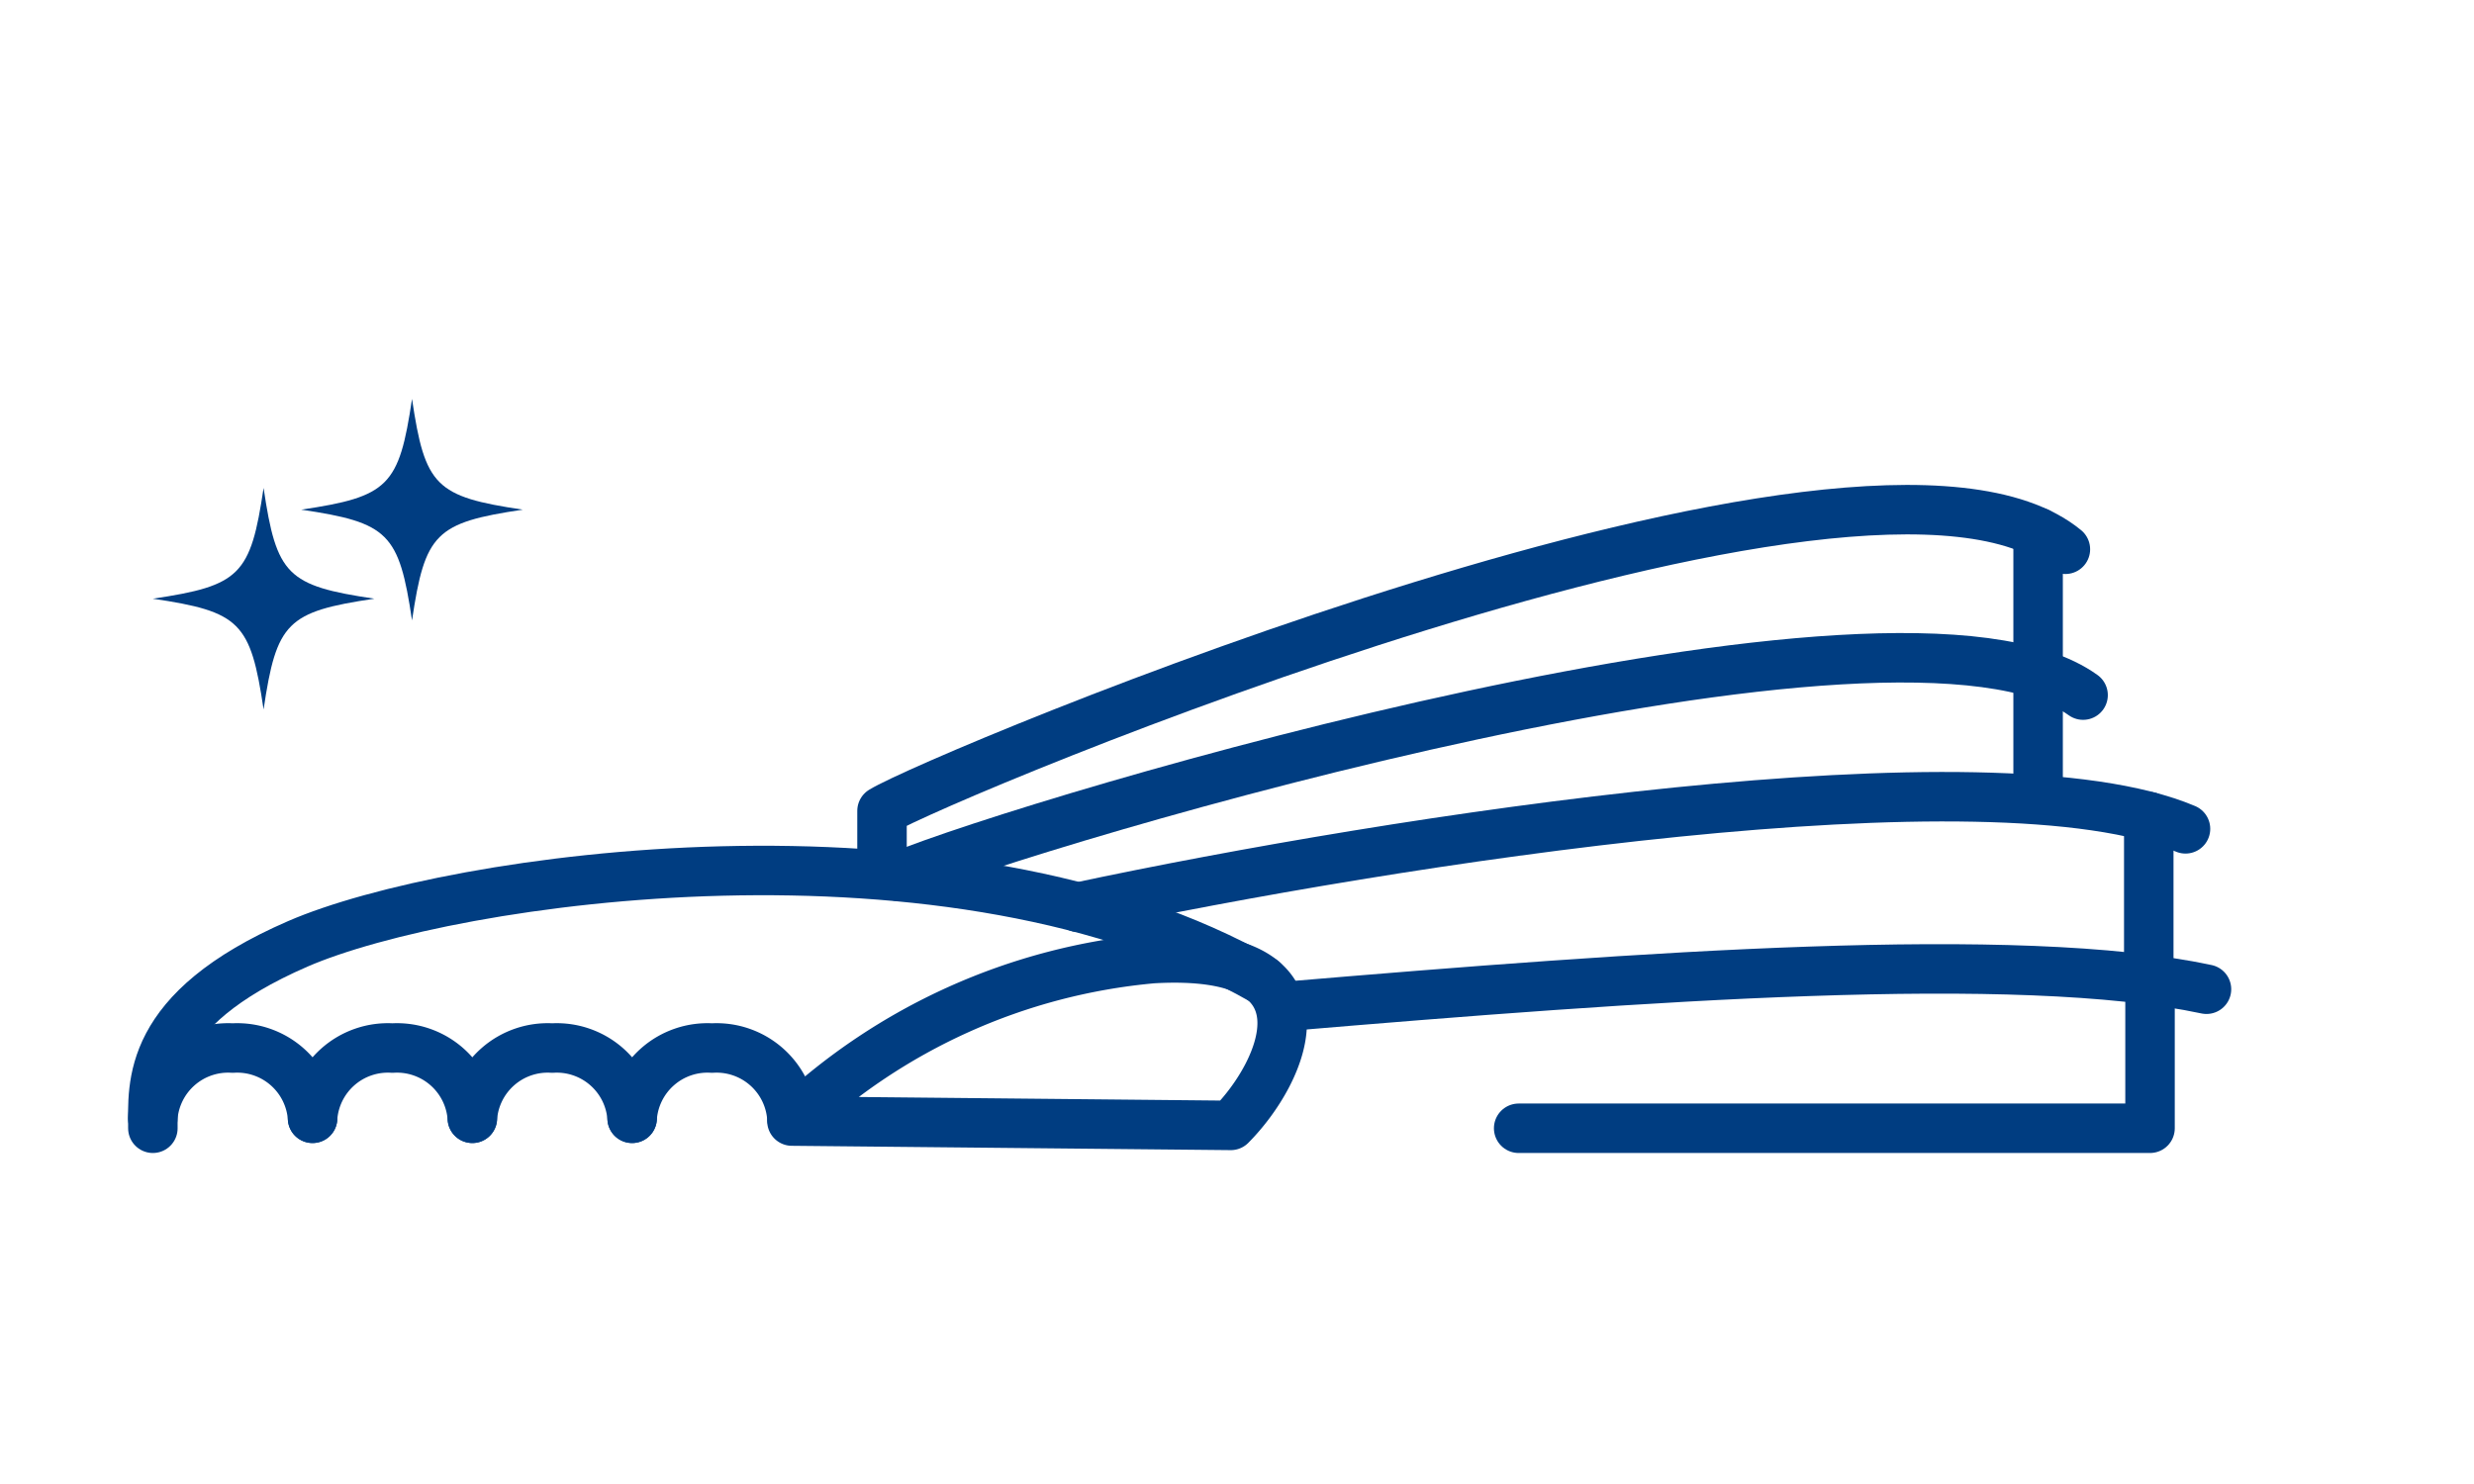
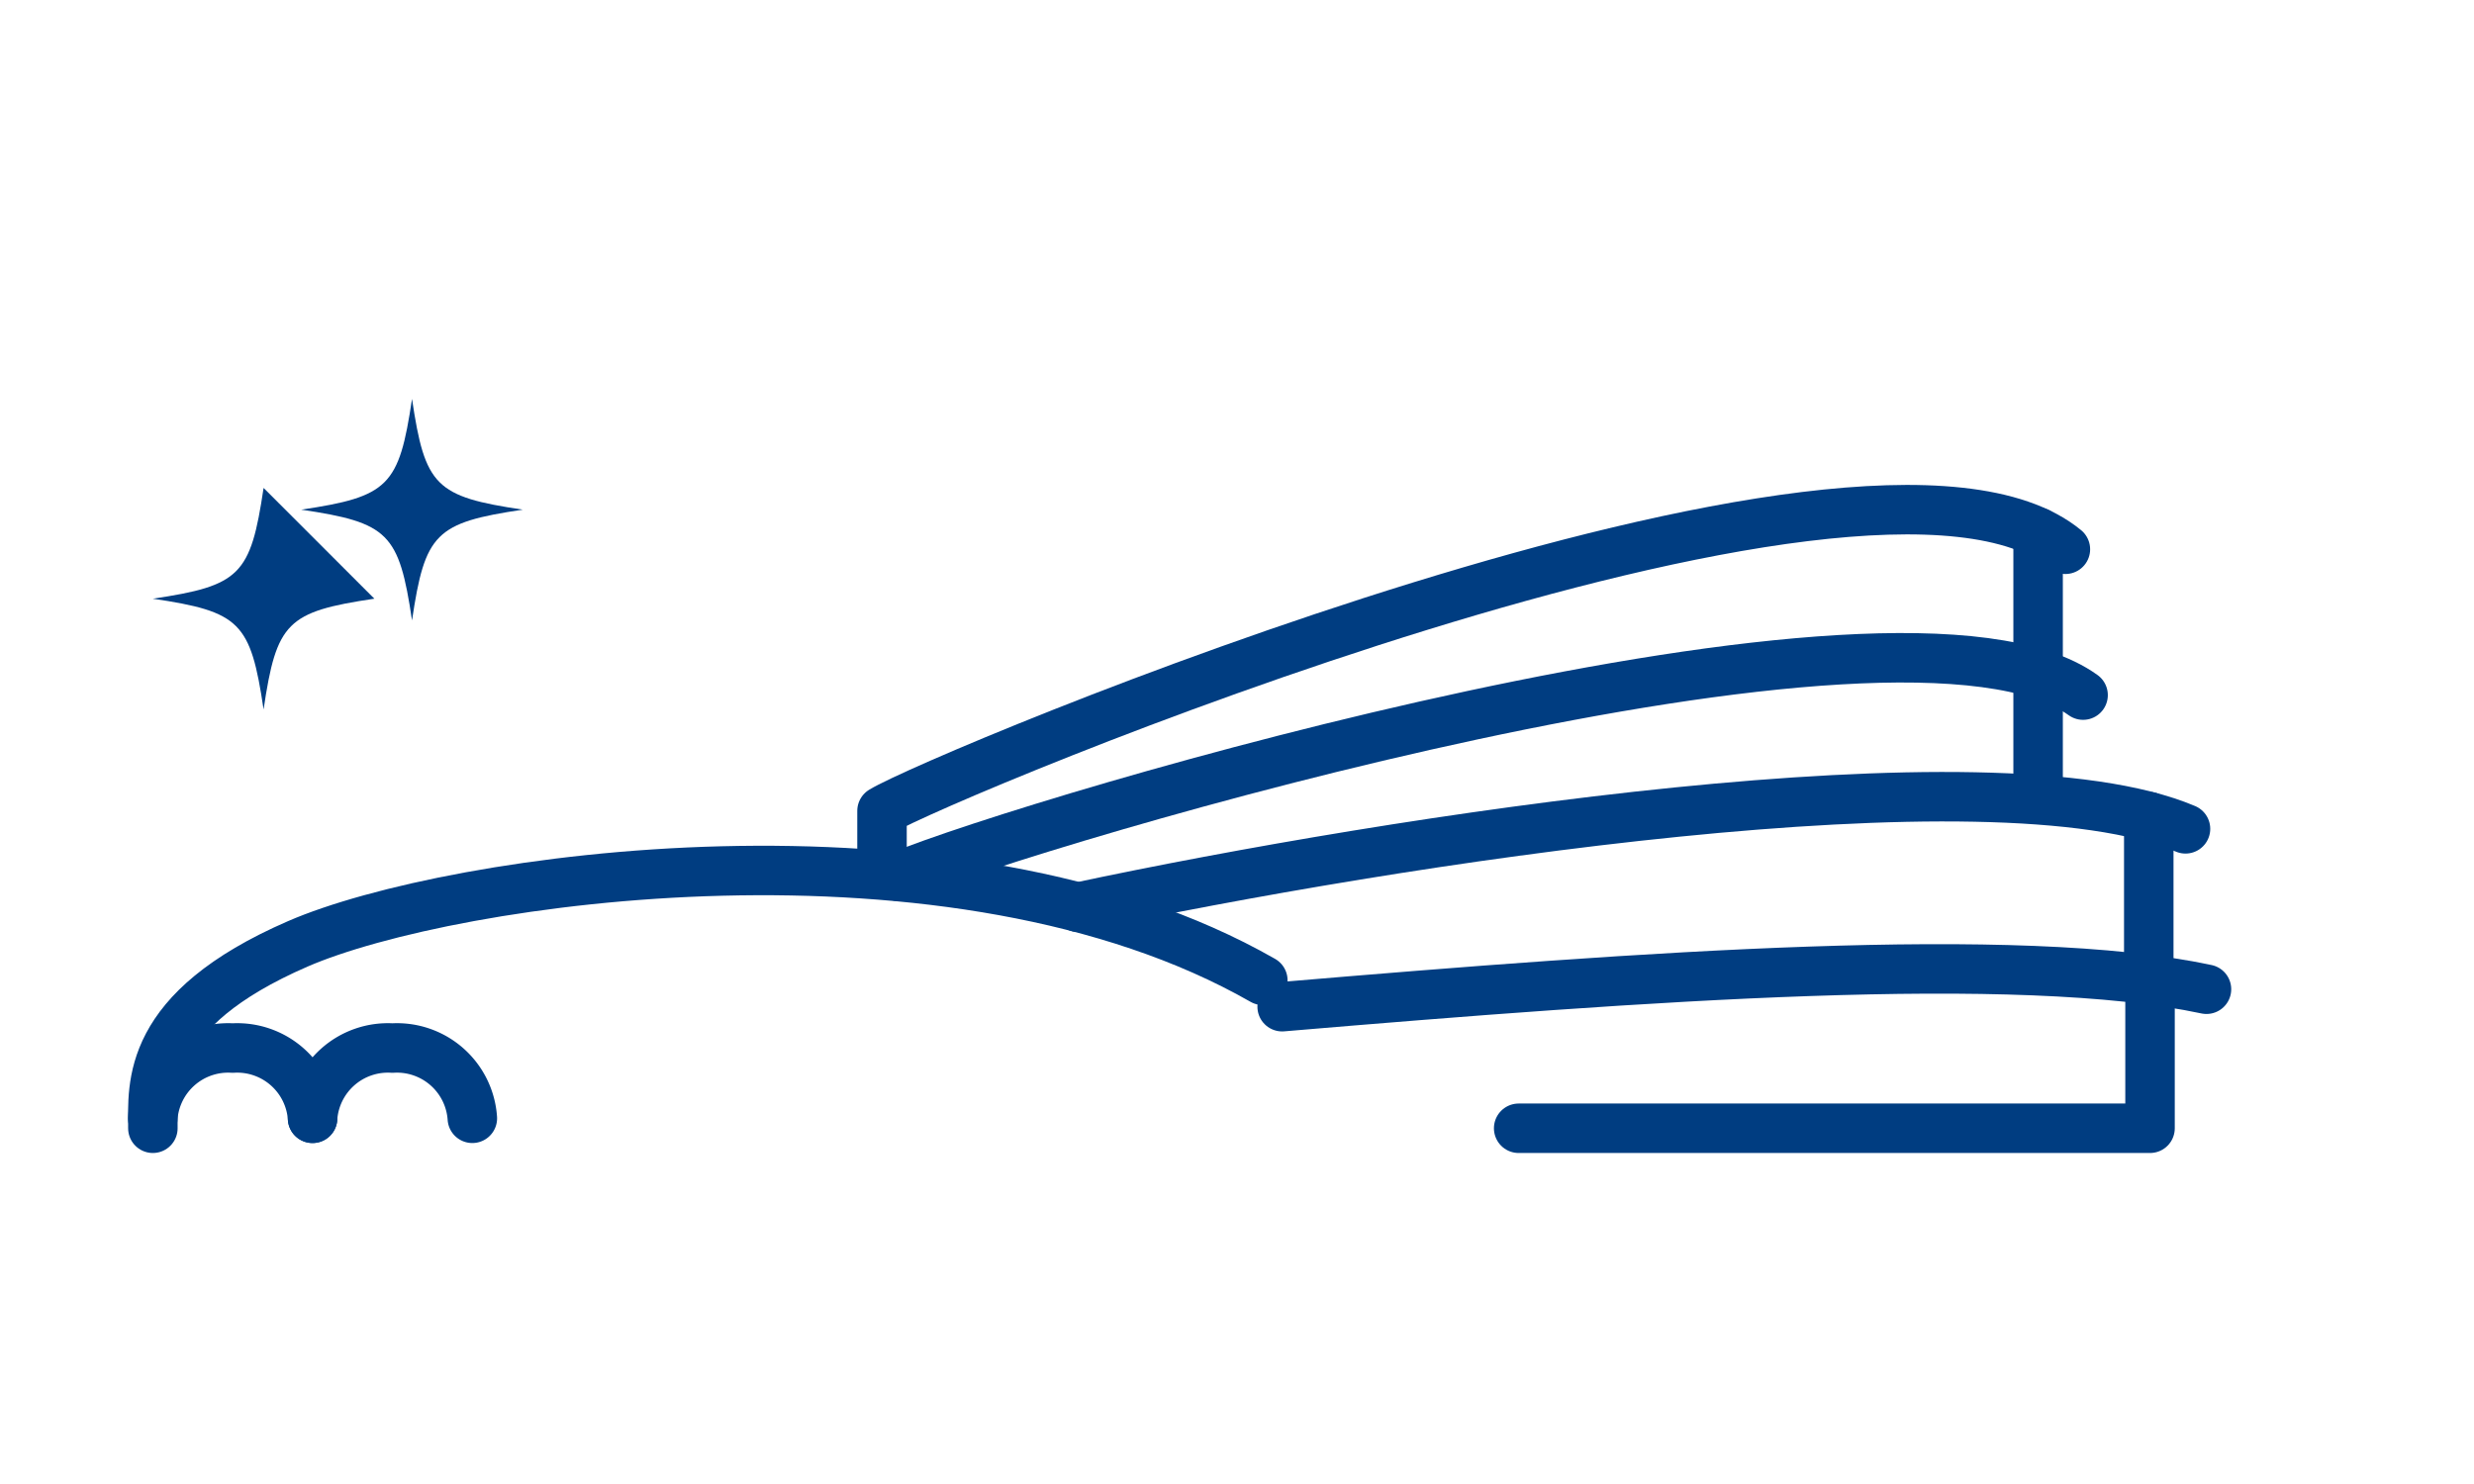
<svg xmlns="http://www.w3.org/2000/svg" width="100" height="60" viewBox="0 0 100 60">
  <g transform="translate(-6209 -3657)">
    <path d="M-858.167,570.743c-8.008-6.589-45.572,9.19-47.833,10.577v2.409" transform="translate(7150.651 3108.465)" fill="none" stroke="#003d81" stroke-linecap="round" stroke-linejoin="round" stroke-width="2" />
    <path d="M-719.888,784.314c14.682-1.244,29.722-2.336,37.362-.706" transform="translate(6980.713 2913.388)" fill="none" stroke="#003d81" stroke-linecap="round" stroke-linejoin="round" stroke-width="2" />
    <path d="M-814.839,707.146c12.729-2.712,36.916-6.49,44.766-3.169" transform="translate(7067.412 2986.534)" fill="none" stroke="#003d81" stroke-linecap="round" stroke-linejoin="round" stroke-width="2" />
    <path d="M-898.141,646.886c5.45-2.257,40.421-12.683,47.865-7.331" transform="translate(7143.475 3045.549)" fill="none" stroke="#003d81" stroke-linecap="round" stroke-linejoin="round" stroke-width="2" />
-     <path d="M-947.9,784.3a24.419,24.419,0,0,1,14.591-6.569c7.53-.425,5.33,4.548,3.147,6.744L-947.9,784.3" transform="translate(7188.91 2918.026)" fill="none" stroke="#003d81" stroke-linecap="round" stroke-linejoin="round" stroke-width="2" />
    <path d="M-1245.154,747.425c0-1.734-.332-4.768,5.859-7.456s26.535-5.659,39.006,1.476" transform="translate(7460.333 2955.192)" fill="none" stroke="#003d81" stroke-linecap="round" stroke-linejoin="round" stroke-width="2" />
    <path d="M-695.234,797.256h25.52v-5.68" transform="translate(6965.619 2905.361)" fill="none" stroke="#003d81" stroke-linecap="round" stroke-linejoin="round" stroke-width="2" />
    <line y2="6.159" transform="translate(6295.854 3690.014)" fill="none" stroke="#003d81" stroke-linecap="round" stroke-linejoin="round" stroke-width="2" />
    <path d="M-368.288,579.668v10.69" transform="translate(6659.669 3098.853)" fill="none" stroke="#003d81" stroke-linecap="round" stroke-linejoin="round" stroke-width="2" />
    <path d="M-1245.157,822.5a3.053,3.053,0,0,1,3.229-2.84,3.053,3.053,0,0,1,3.229,2.84" transform="translate(7460.333 2879.714)" fill="none" stroke="#003d81" stroke-linecap="round" stroke-linejoin="round" stroke-width="2" />
    <path d="M-1170.843,822.5a3.053,3.053,0,0,1,3.229-2.84,3.053,3.053,0,0,1,3.229,2.84" transform="translate(7392.477 2879.714)" fill="none" stroke="#003d81" stroke-linecap="round" stroke-linejoin="round" stroke-width="2" />
-     <path d="M-1096.529,822.5a3.053,3.053,0,0,1,3.229-2.84,3.053,3.053,0,0,1,3.229,2.84" transform="translate(7324.622 2879.714)" fill="none" stroke="#003d81" stroke-linecap="round" stroke-linejoin="round" stroke-width="2" />
-     <path d="M-1022.215,822.5a3.053,3.053,0,0,1,3.229-2.84,3.053,3.053,0,0,1,3.229,2.84" transform="translate(7256.766 2879.714)" fill="none" stroke="#003d81" stroke-linecap="round" stroke-linejoin="round" stroke-width="2" />
-     <path d="M-889.184,301.272c-3.528.525-3.954.95-4.478,4.478-.525-3.528-.95-3.954-4.478-4.478,3.528-.525,3.954-.95,4.478-4.478C-893.138,300.322-892.713,300.748-889.184,301.272Z" transform="translate(7113.316 3379.934)" fill="#003d81" />
+     <path d="M-889.184,301.272c-3.528.525-3.954.95-4.478,4.478-.525-3.528-.95-3.954-4.478-4.478,3.528-.525,3.954-.95,4.478-4.478Z" transform="translate(7113.316 3379.934)" fill="#003d81" />
    <path d="M-889.184,301.272c-3.528.525-3.954.95-4.478,4.478-.525-3.528-.95-3.954-4.478-4.478,3.528-.525,3.954-.95,4.478-4.478C-893.138,300.322-892.713,300.748-889.184,301.272Z" transform="translate(7119.316 3376.334)" fill="#003d81" />
    <rect width="100" height="60" transform="translate(6209 3657)" fill="none" />
  </g>
</svg>